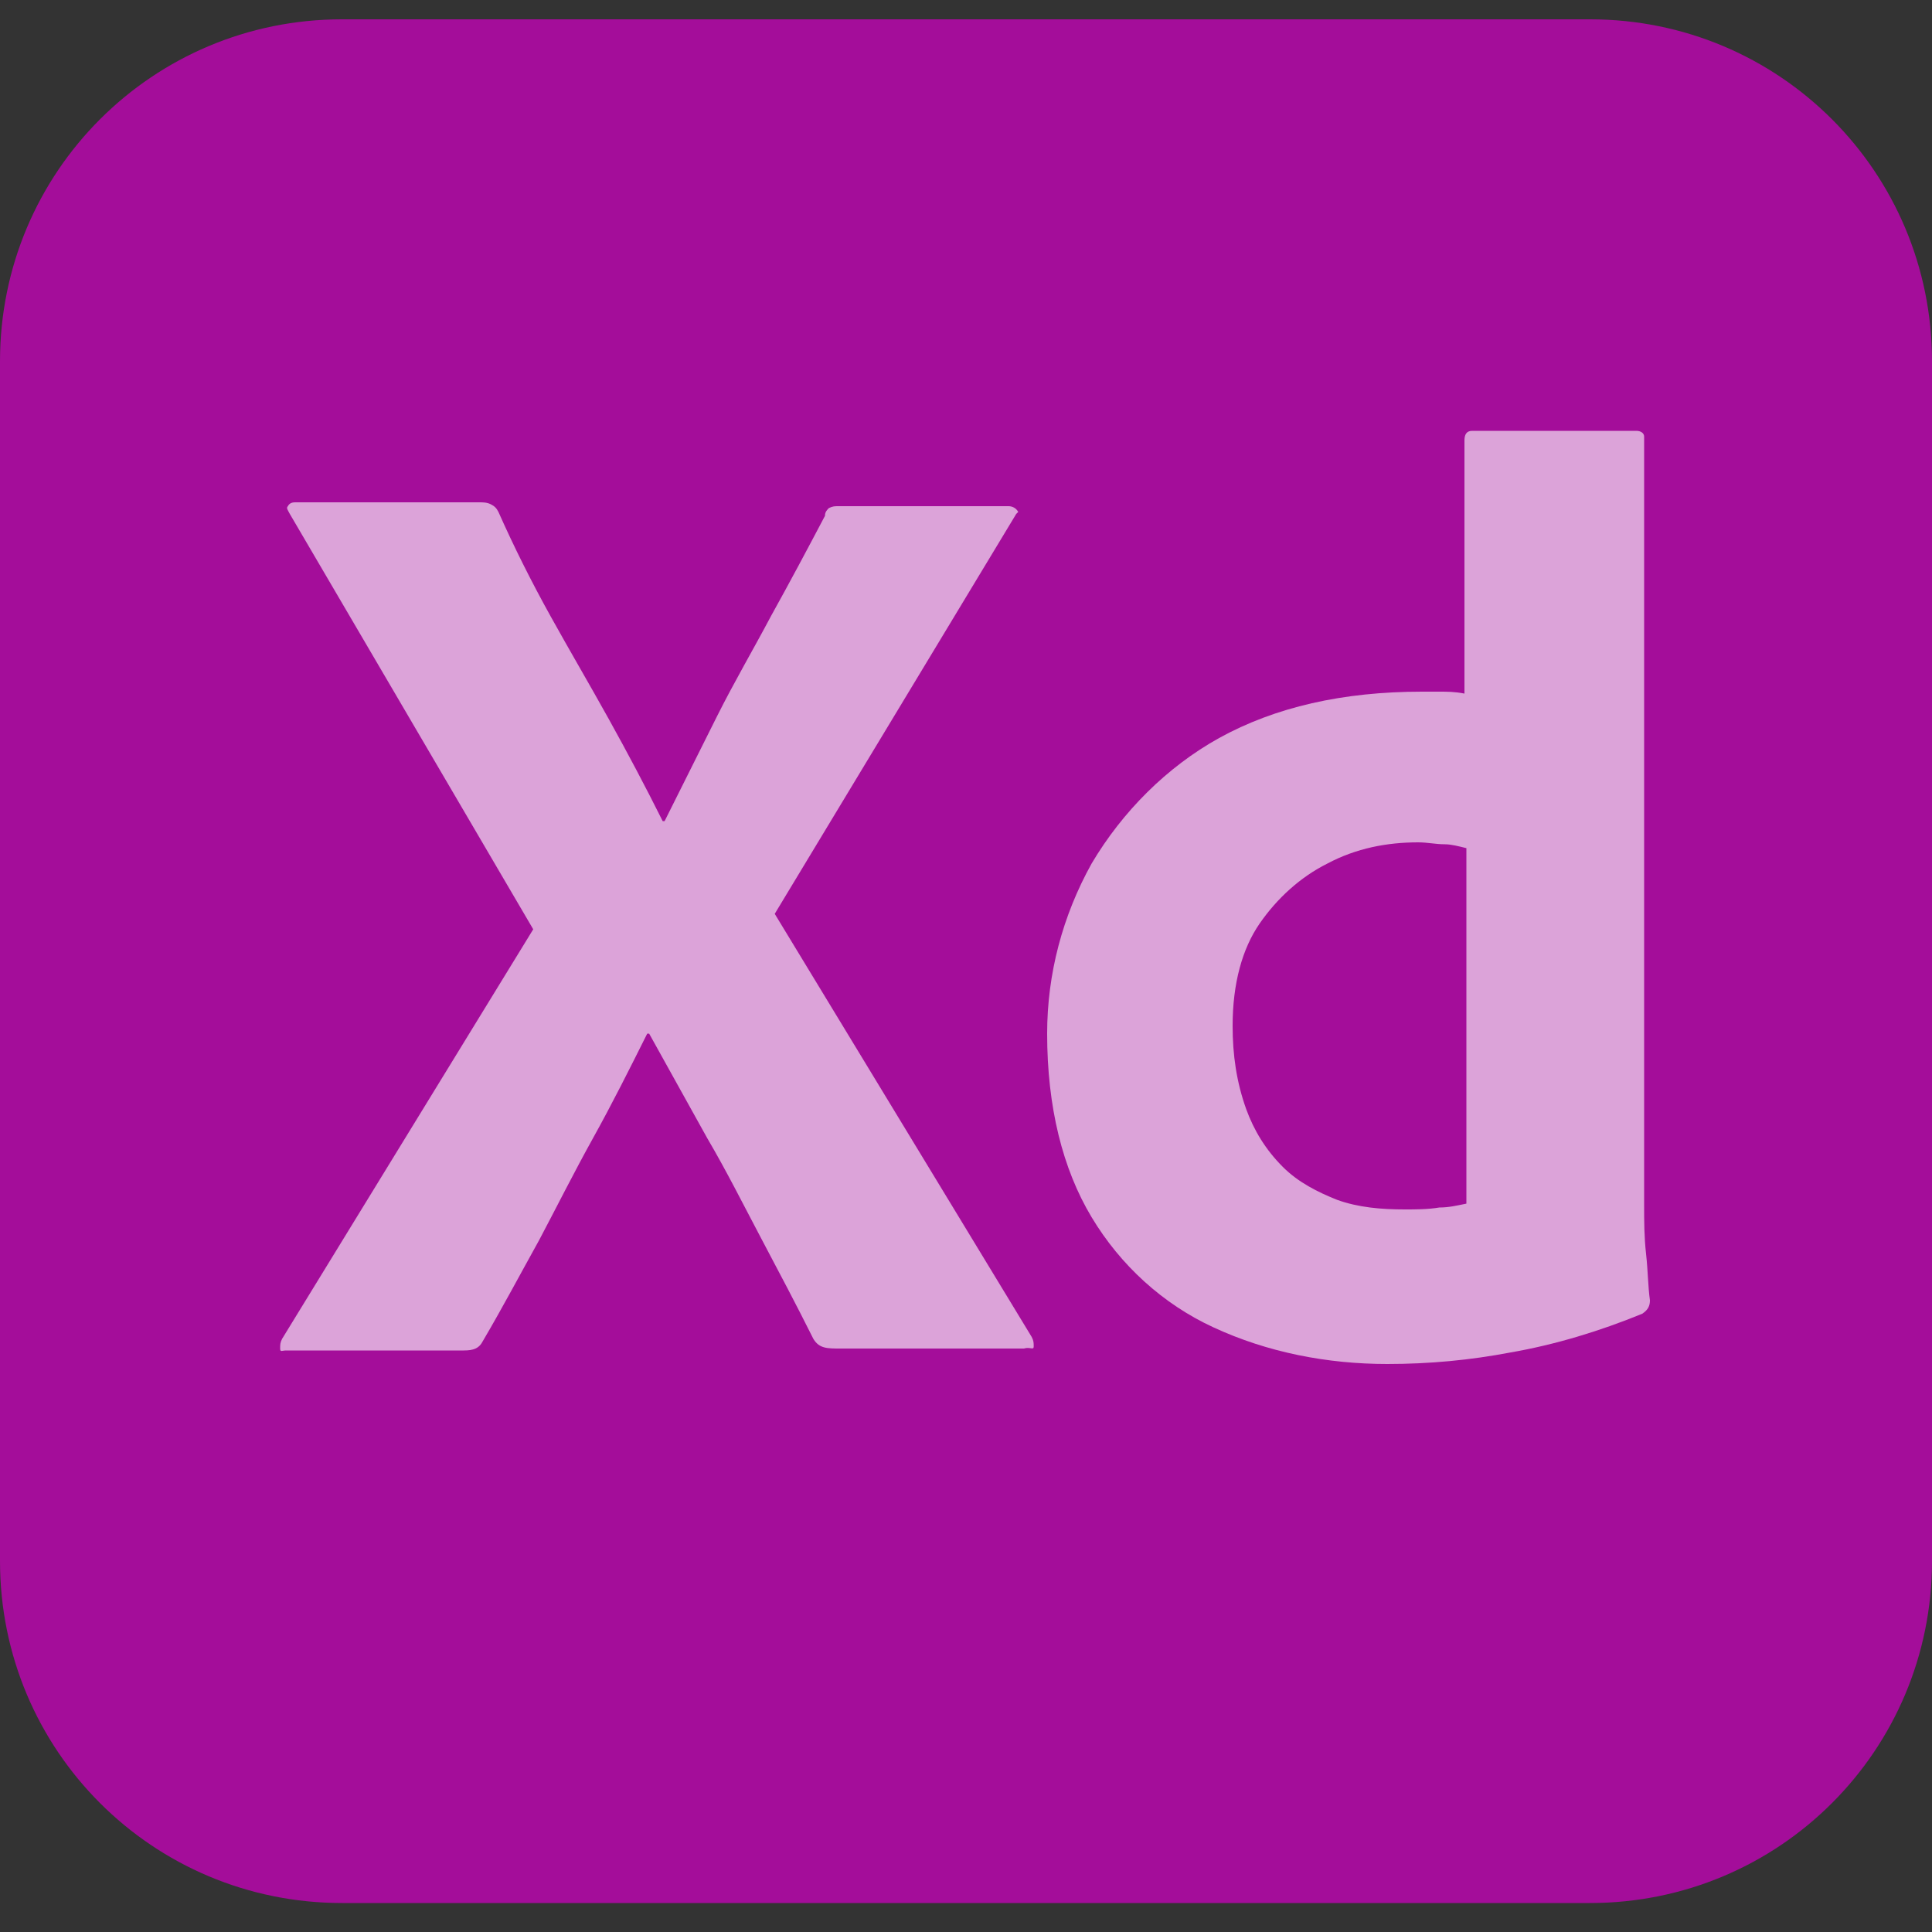
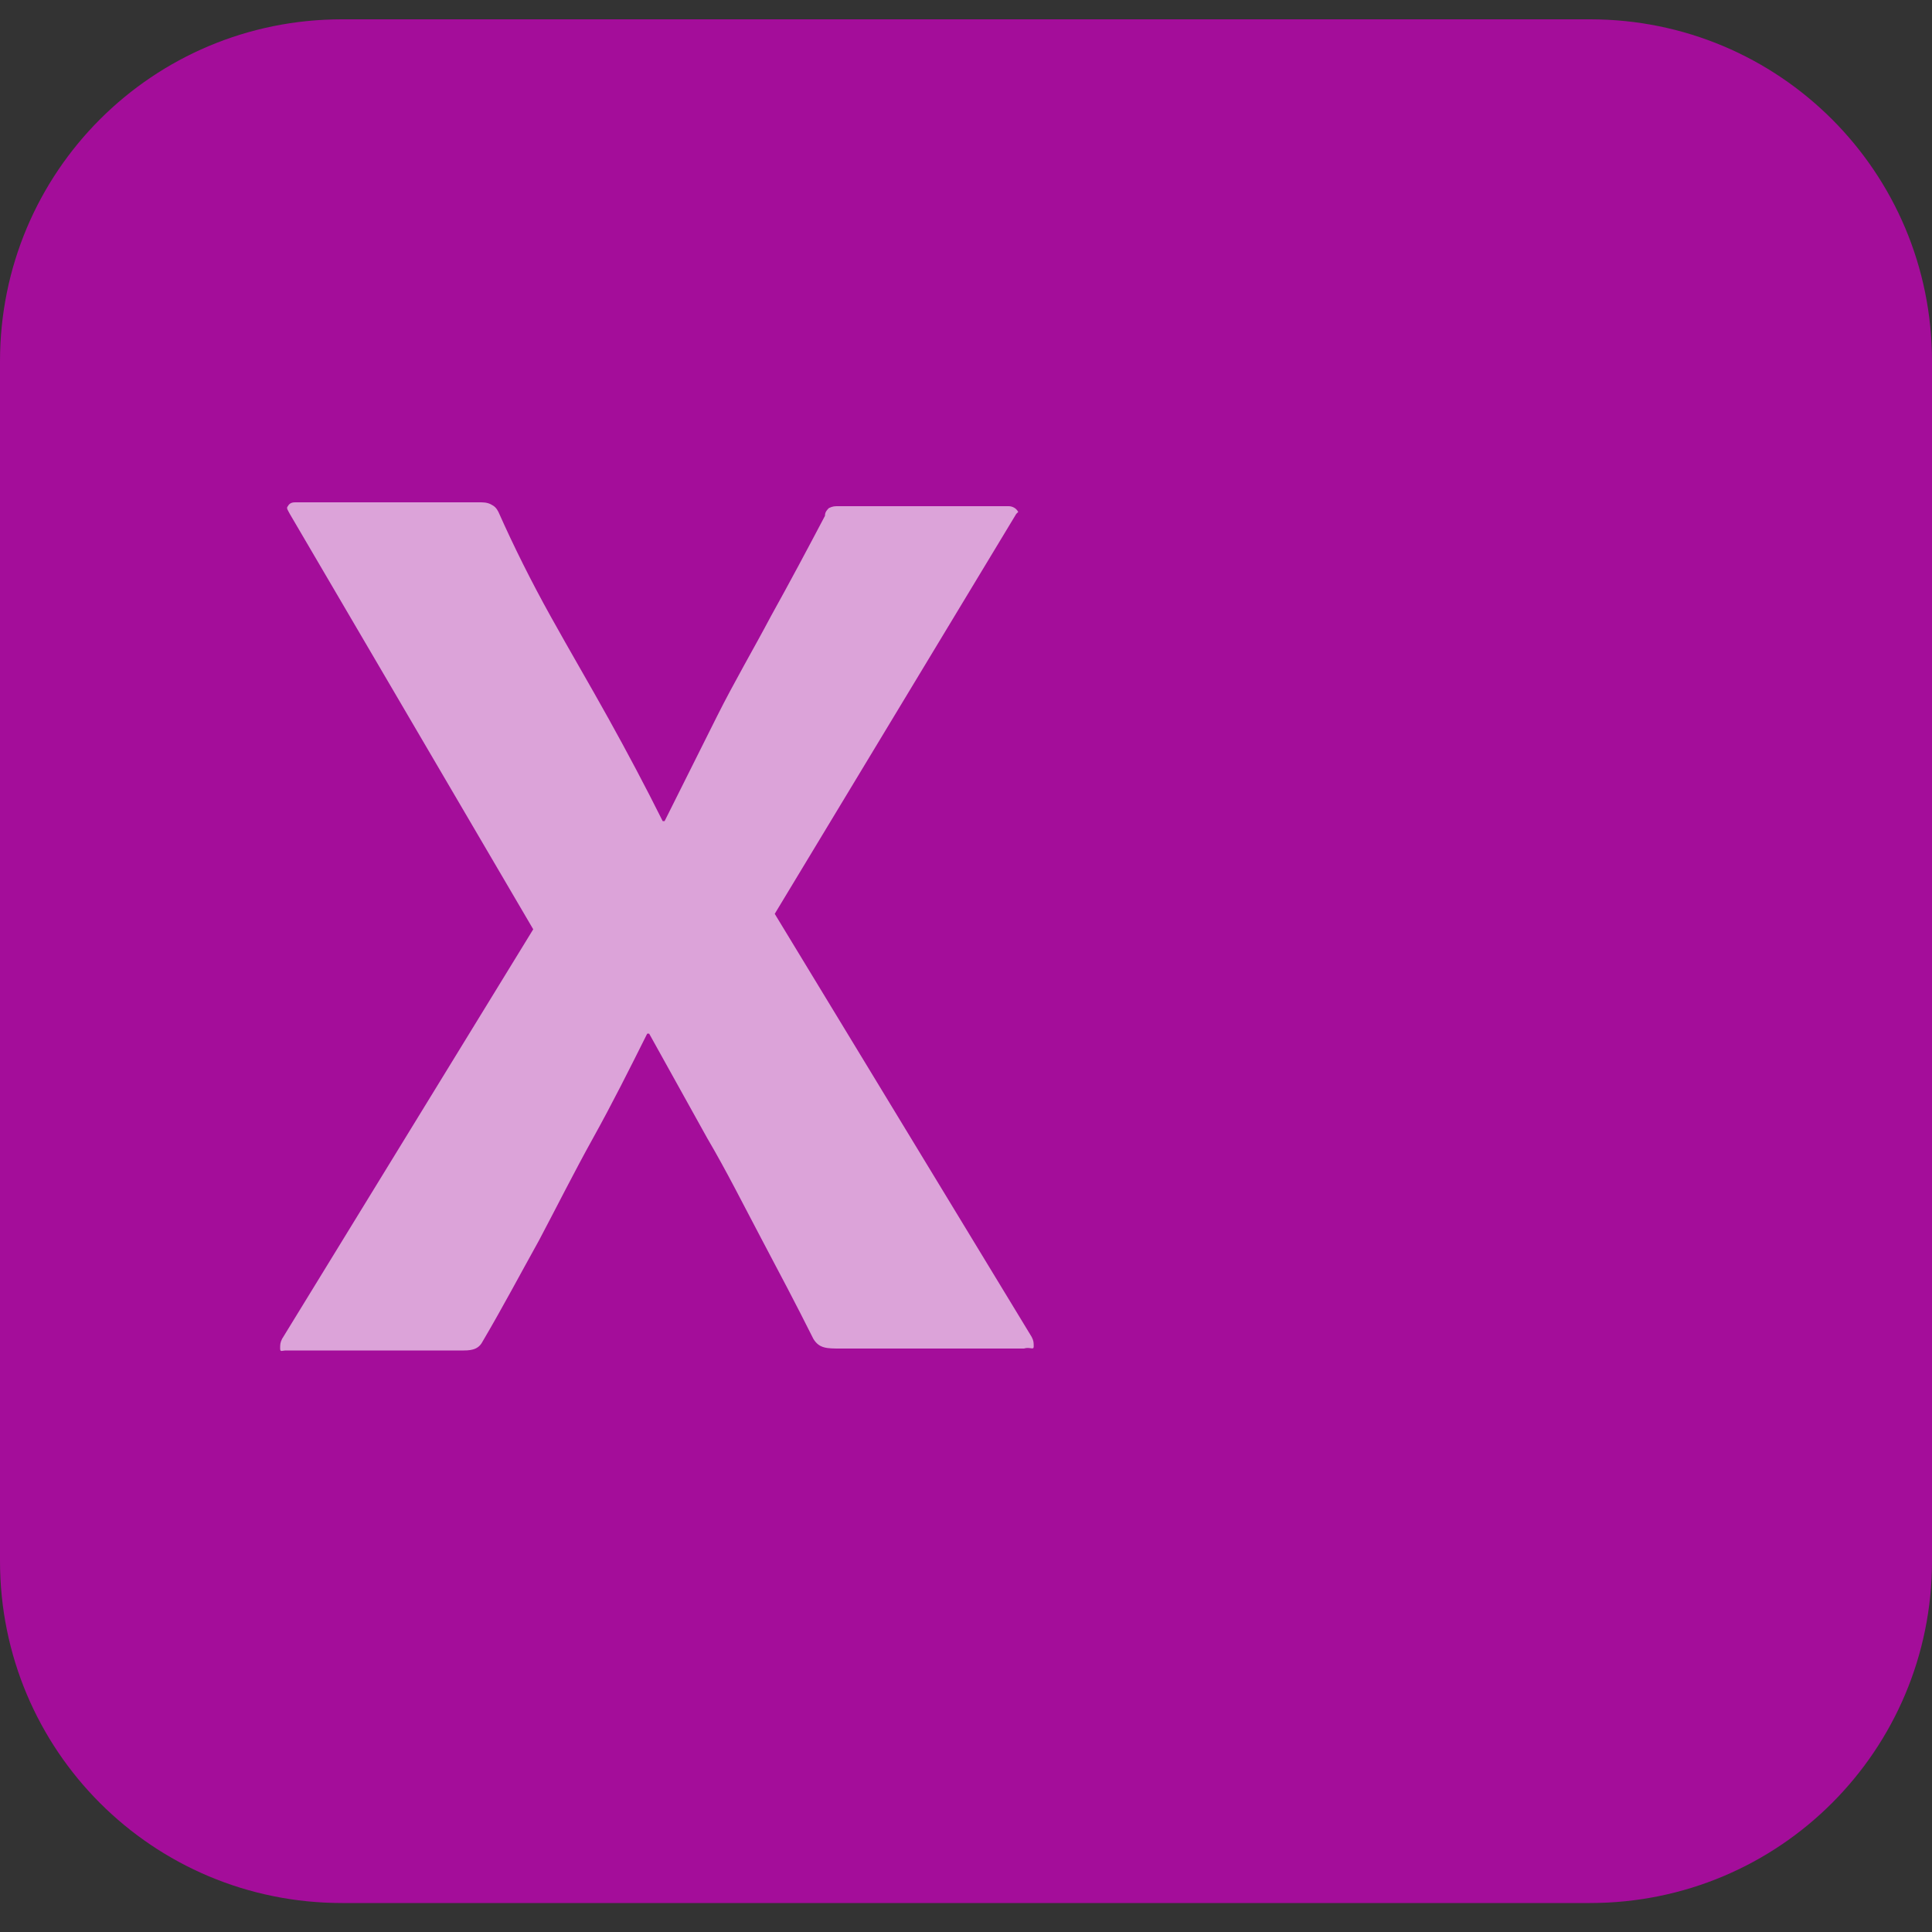
<svg xmlns="http://www.w3.org/2000/svg" width="24" height="24" viewBox="0 0 24 24" fill="none">
  <rect x="0" y="0" width="24" height="24" fill="#333333" stroke="none" />
  <g id="xd" clip-path="url(#clip0_615_1375)">
    <path id="Vector" d="M4.248 0.24H19.752C22.104 0.24 24 2.136 24 4.488V19.392C24 21.744 22.104 23.64 19.752 23.64H4.248C1.896 23.64 0 21.744 0 19.392V4.488C0 2.136 1.896 0.24 4.248 0.24Z" fill="#A40D9A" />
    <path id="Vector_2" d="M12.624 6.384L9.624 11.352L12.816 16.608C12.841 16.656 12.841 16.68 12.841 16.728C12.841 16.776 12.793 16.728 12.72 16.752H10.441C10.273 16.752 10.177 16.752 10.104 16.632C9.888 16.2 9.672 15.792 9.456 15.384C9.24 14.976 9.024 14.544 8.784 14.136C8.544 13.704 8.304 13.272 8.064 12.84H8.04C7.824 13.272 7.608 13.704 7.368 14.136C7.128 14.568 6.912 15 6.696 15.408C6.456 15.84 6.24 16.248 6 16.656C5.952 16.752 5.88 16.776 5.76 16.776H3.552C3.504 16.776 3.48 16.8 3.48 16.752C3.48 16.704 3.48 16.68 3.504 16.632L6.624 11.544L3.6 6.384C3.576 6.336 3.552 6.312 3.576 6.288C3.6 6.24 3.648 6.24 3.672 6.24H5.952C6 6.24 6.048 6.24 6.096 6.264C6.144 6.288 6.168 6.312 6.192 6.36C6.384 6.792 6.6 7.224 6.84 7.656C7.08 8.088 7.32 8.496 7.56 8.928C7.8 9.36 8.016 9.768 8.232 10.2H8.256C8.472 9.768 8.688 9.336 8.904 8.904C9.12 8.472 9.36 8.064 9.576 7.656C9.816 7.224 10.033 6.816 10.248 6.408C10.248 6.36 10.273 6.336 10.296 6.312C10.345 6.288 10.368 6.288 10.416 6.288H12.528C12.576 6.288 12.624 6.312 12.649 6.36C12.672 6.336 12.649 6.36 12.624 6.384Z" fill="white" fill-opacity="0.62" />
-     <path id="Vector_3" d="M17.232 16.944C16.488 16.944 15.744 16.8 15.072 16.488C14.448 16.2 13.92 15.72 13.56 15.12C13.2 14.52 13.008 13.752 13.008 12.84C13.008 12.096 13.2 11.376 13.56 10.728C13.944 10.08 14.496 9.528 15.144 9.168C15.84 8.784 16.68 8.592 17.664 8.592C17.712 8.592 17.784 8.592 17.88 8.592C17.976 8.592 18.072 8.592 18.192 8.616V5.472C18.192 5.4 18.216 5.352 18.288 5.352H20.328C20.376 5.352 20.424 5.376 20.424 5.424V5.448V14.976C20.424 15.168 20.424 15.36 20.448 15.576C20.472 15.792 20.472 15.984 20.496 16.152C20.496 16.224 20.472 16.272 20.4 16.32C19.872 16.536 19.32 16.704 18.768 16.8C18.264 16.896 17.76 16.944 17.232 16.944ZM18.216 14.952V10.536C18.12 10.512 18.024 10.488 17.952 10.488C17.832 10.488 17.736 10.464 17.616 10.464C17.232 10.464 16.848 10.536 16.488 10.728C16.152 10.896 15.864 11.16 15.648 11.472C15.432 11.784 15.312 12.216 15.312 12.744C15.312 13.104 15.36 13.44 15.48 13.776C15.576 14.04 15.72 14.28 15.936 14.496C16.128 14.688 16.368 14.808 16.608 14.904C16.872 15 17.16 15.024 17.448 15.024C17.592 15.024 17.736 15.024 17.88 15C18 15 18.096 14.976 18.216 14.952Z" fill="white" fill-opacity="0.62" />
  </g>
  <defs>
    <clipPath id="clip0_615_1375">
      <rect width="24" height="24" fill="white" />
    </clipPath>
  </defs>
</svg>